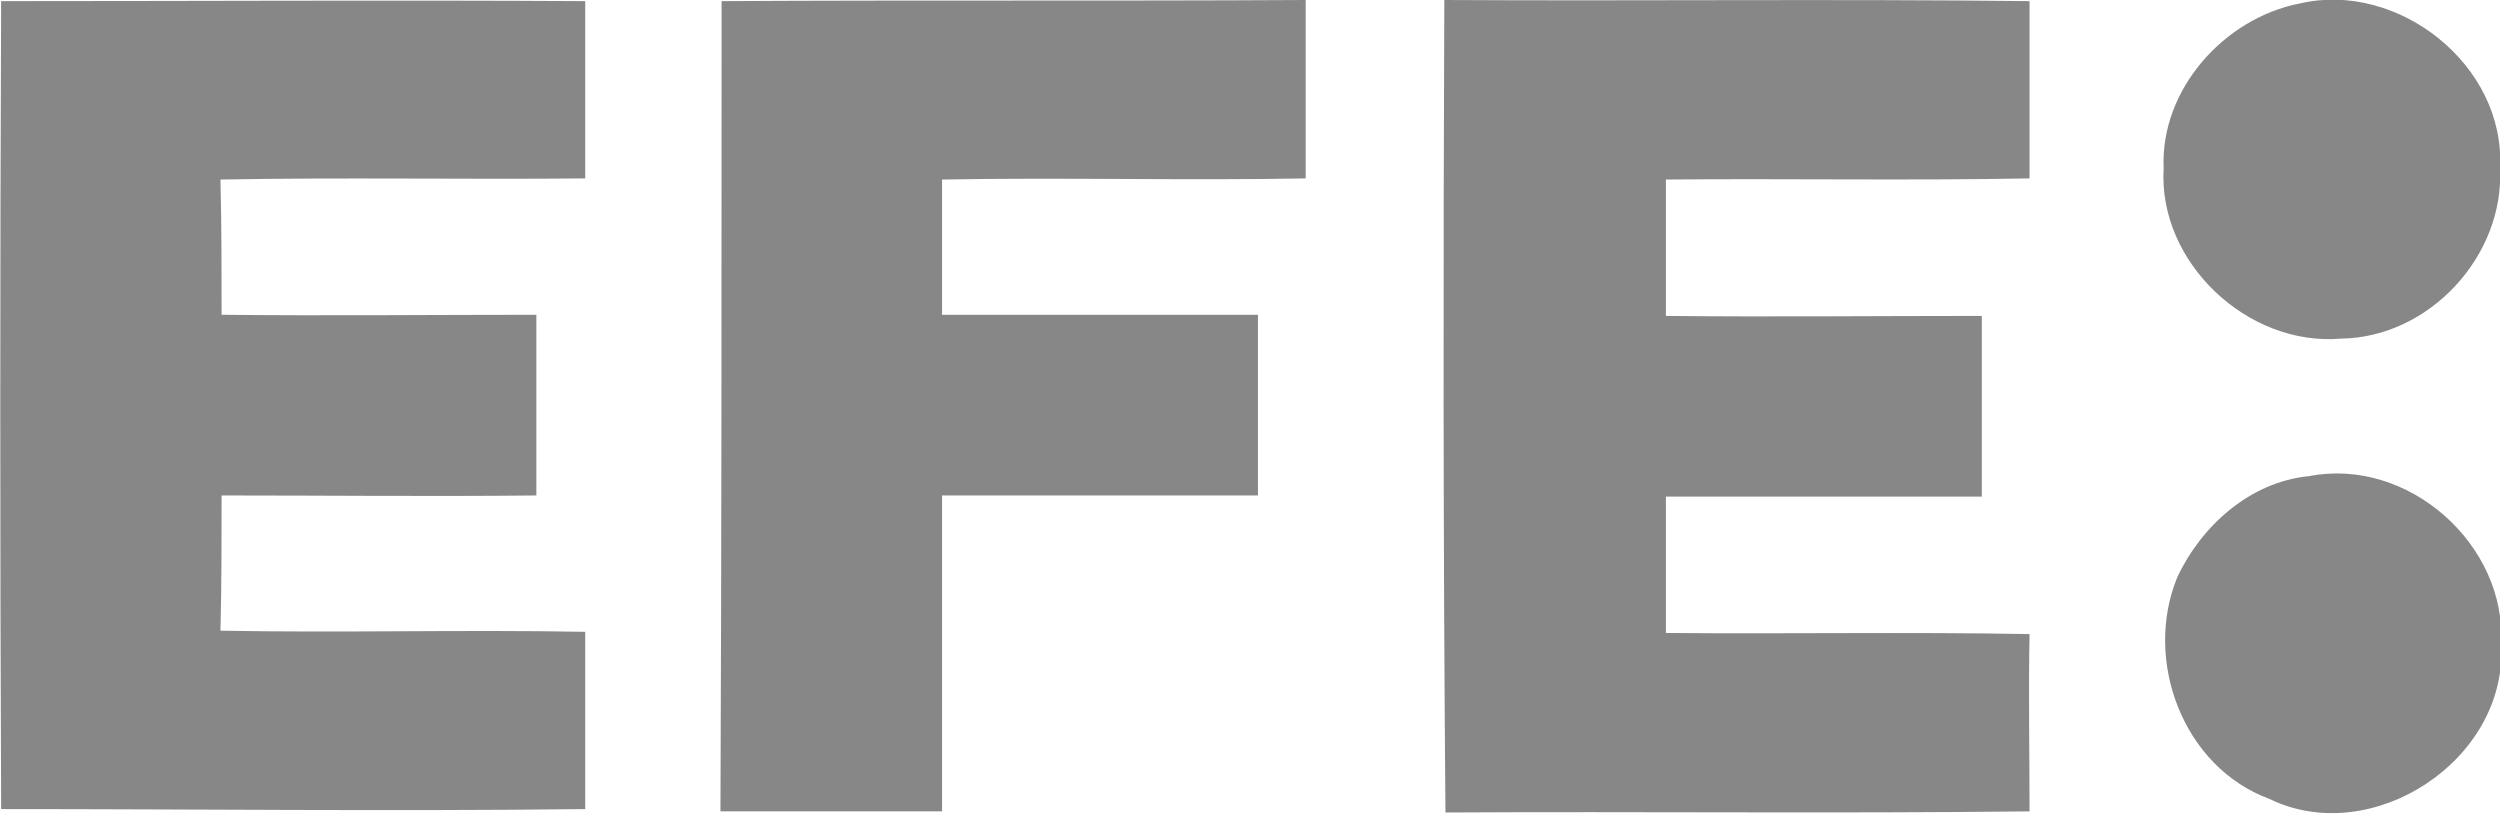
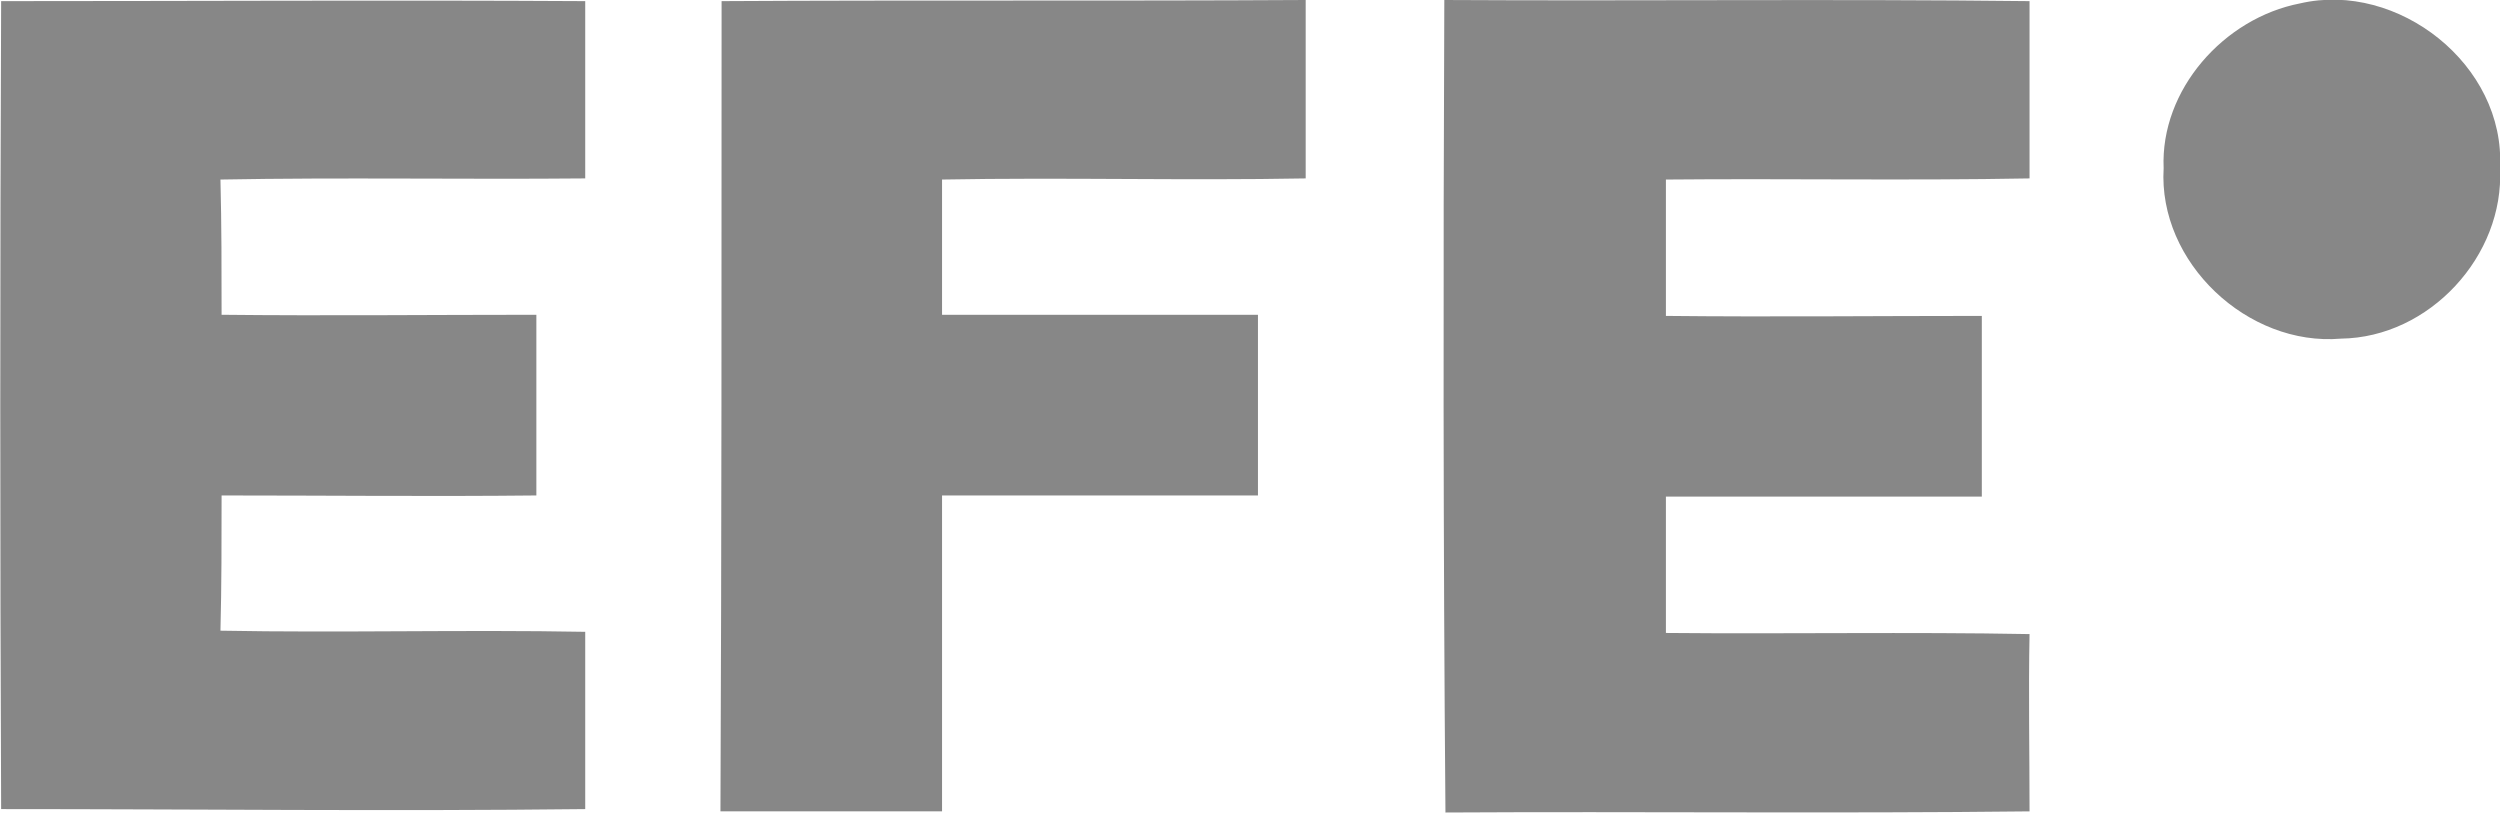
<svg xmlns="http://www.w3.org/2000/svg" version="1.1" class="efe-logo" x="0px" y="0px" viewBox="0 0 220 71.6" style="enable-background:new 0 0 220 71.6;" xml:space="preserve">
  <style type="text/css">
	.efe-logo .st0{fill:#878787;}
</style>
  <g>
    <g>
      <g>
        <path class="st0" d="M0.1,0.1c17.1,0,34.3-0.1,51.4,0c0,5.2,0,10.4,0,15.6c-10.7,0.1-21.4-0.1-32.1,0.1c0.1,4,0.1,7.9,0.1,11.9     c9.2,0.1,18.5,0,27.7,0c0,5.3,0,10.6,0,15.9c-9.2,0.1-18.5,0-27.7,0c0,4,0,8-0.1,11.9c10.7,0.2,21.4-0.1,32.1,0.1     c0,5.2,0,10.4,0,15.6c-17.1,0.2-34.3,0-51.4,0C0,47.7,0,23.9,0.1,0.1z" />
        <path class="st0" d="M63.5,0.1C80.6,0,97.8,0.1,114.9,0c0,5.2,0,10.5,0,15.7c-10.7,0.2-21.3-0.1-32,0.1v11.9h27.8     c0,5.3,0,10.6,0,15.9H82.9v27.8c-6.5,0-13,0-19.5,0C63.5,47.7,63.5,23.9,63.5,0.1z" />
        <path class="st0" d="M127.1,0c17.2,0.1,34.3-0.1,51.5,0.1v15.6c-10.7,0.2-21.4,0-32,0.1c0,4,0,8,0,12c9.3,0.1,18.5,0,27.8,0     c0,5.3,0,10.6,0,15.9h-27.8v12c10.7,0.1,21.4-0.1,32,0.1c-0.1,5.2,0,10.4,0,15.6c-17.1,0.2-34.3,0-51.4,0.1     C127,47.7,127,23.9,127.1,0L127.1,0z" />
        <path class="st0" d="M202.4,0.3c8.6-2,18.1,5.4,17.6,14.5c0.4,7.7-6.2,14.9-14,15c-8.2,0.7-16.1-6.7-15.6-15     C190.1,7.9,195.7,1.6,202.4,0.3z" />
-         <path class="st0" d="M203.2,41.9c8.7-1.7,17.4,6,16.9,14.8c0.6,10.2-11.4,18-20.4,13.6c-7.6-2.8-11.1-12.2-8.1-19.5     C193.7,46.3,198,42.4,203.2,41.9z" />
      </g>
    </g>
  </g>
</svg>